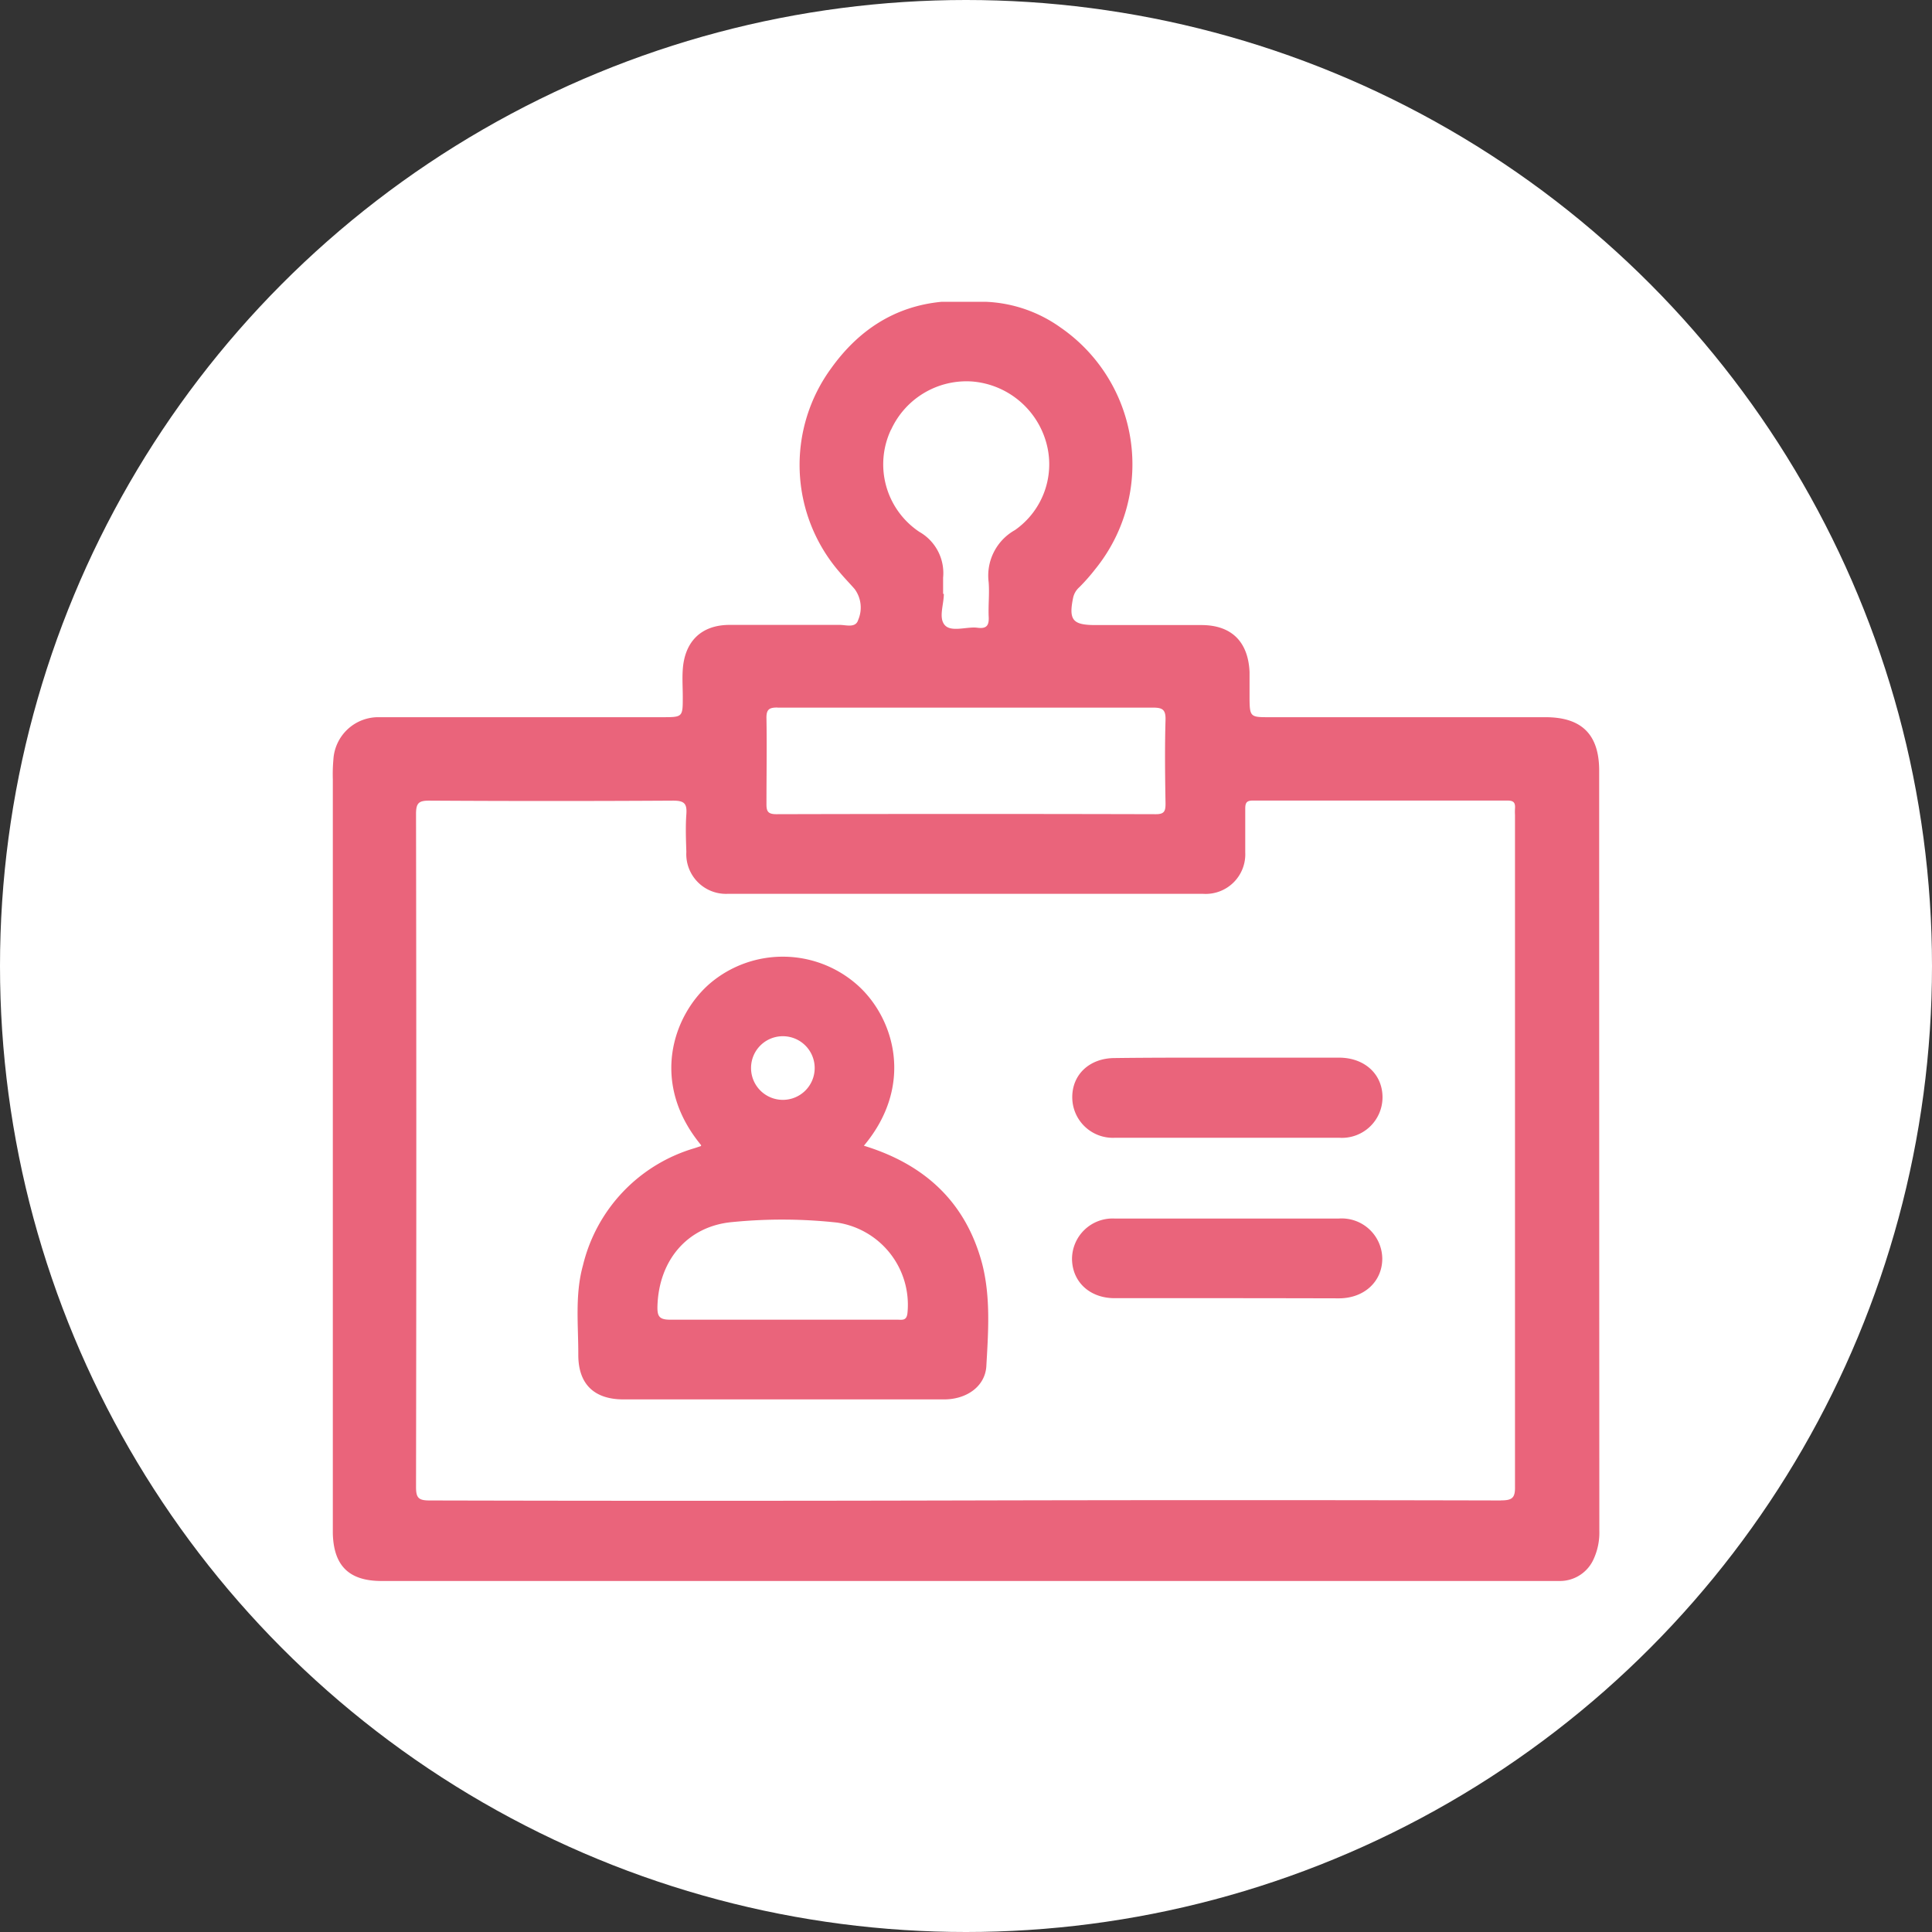
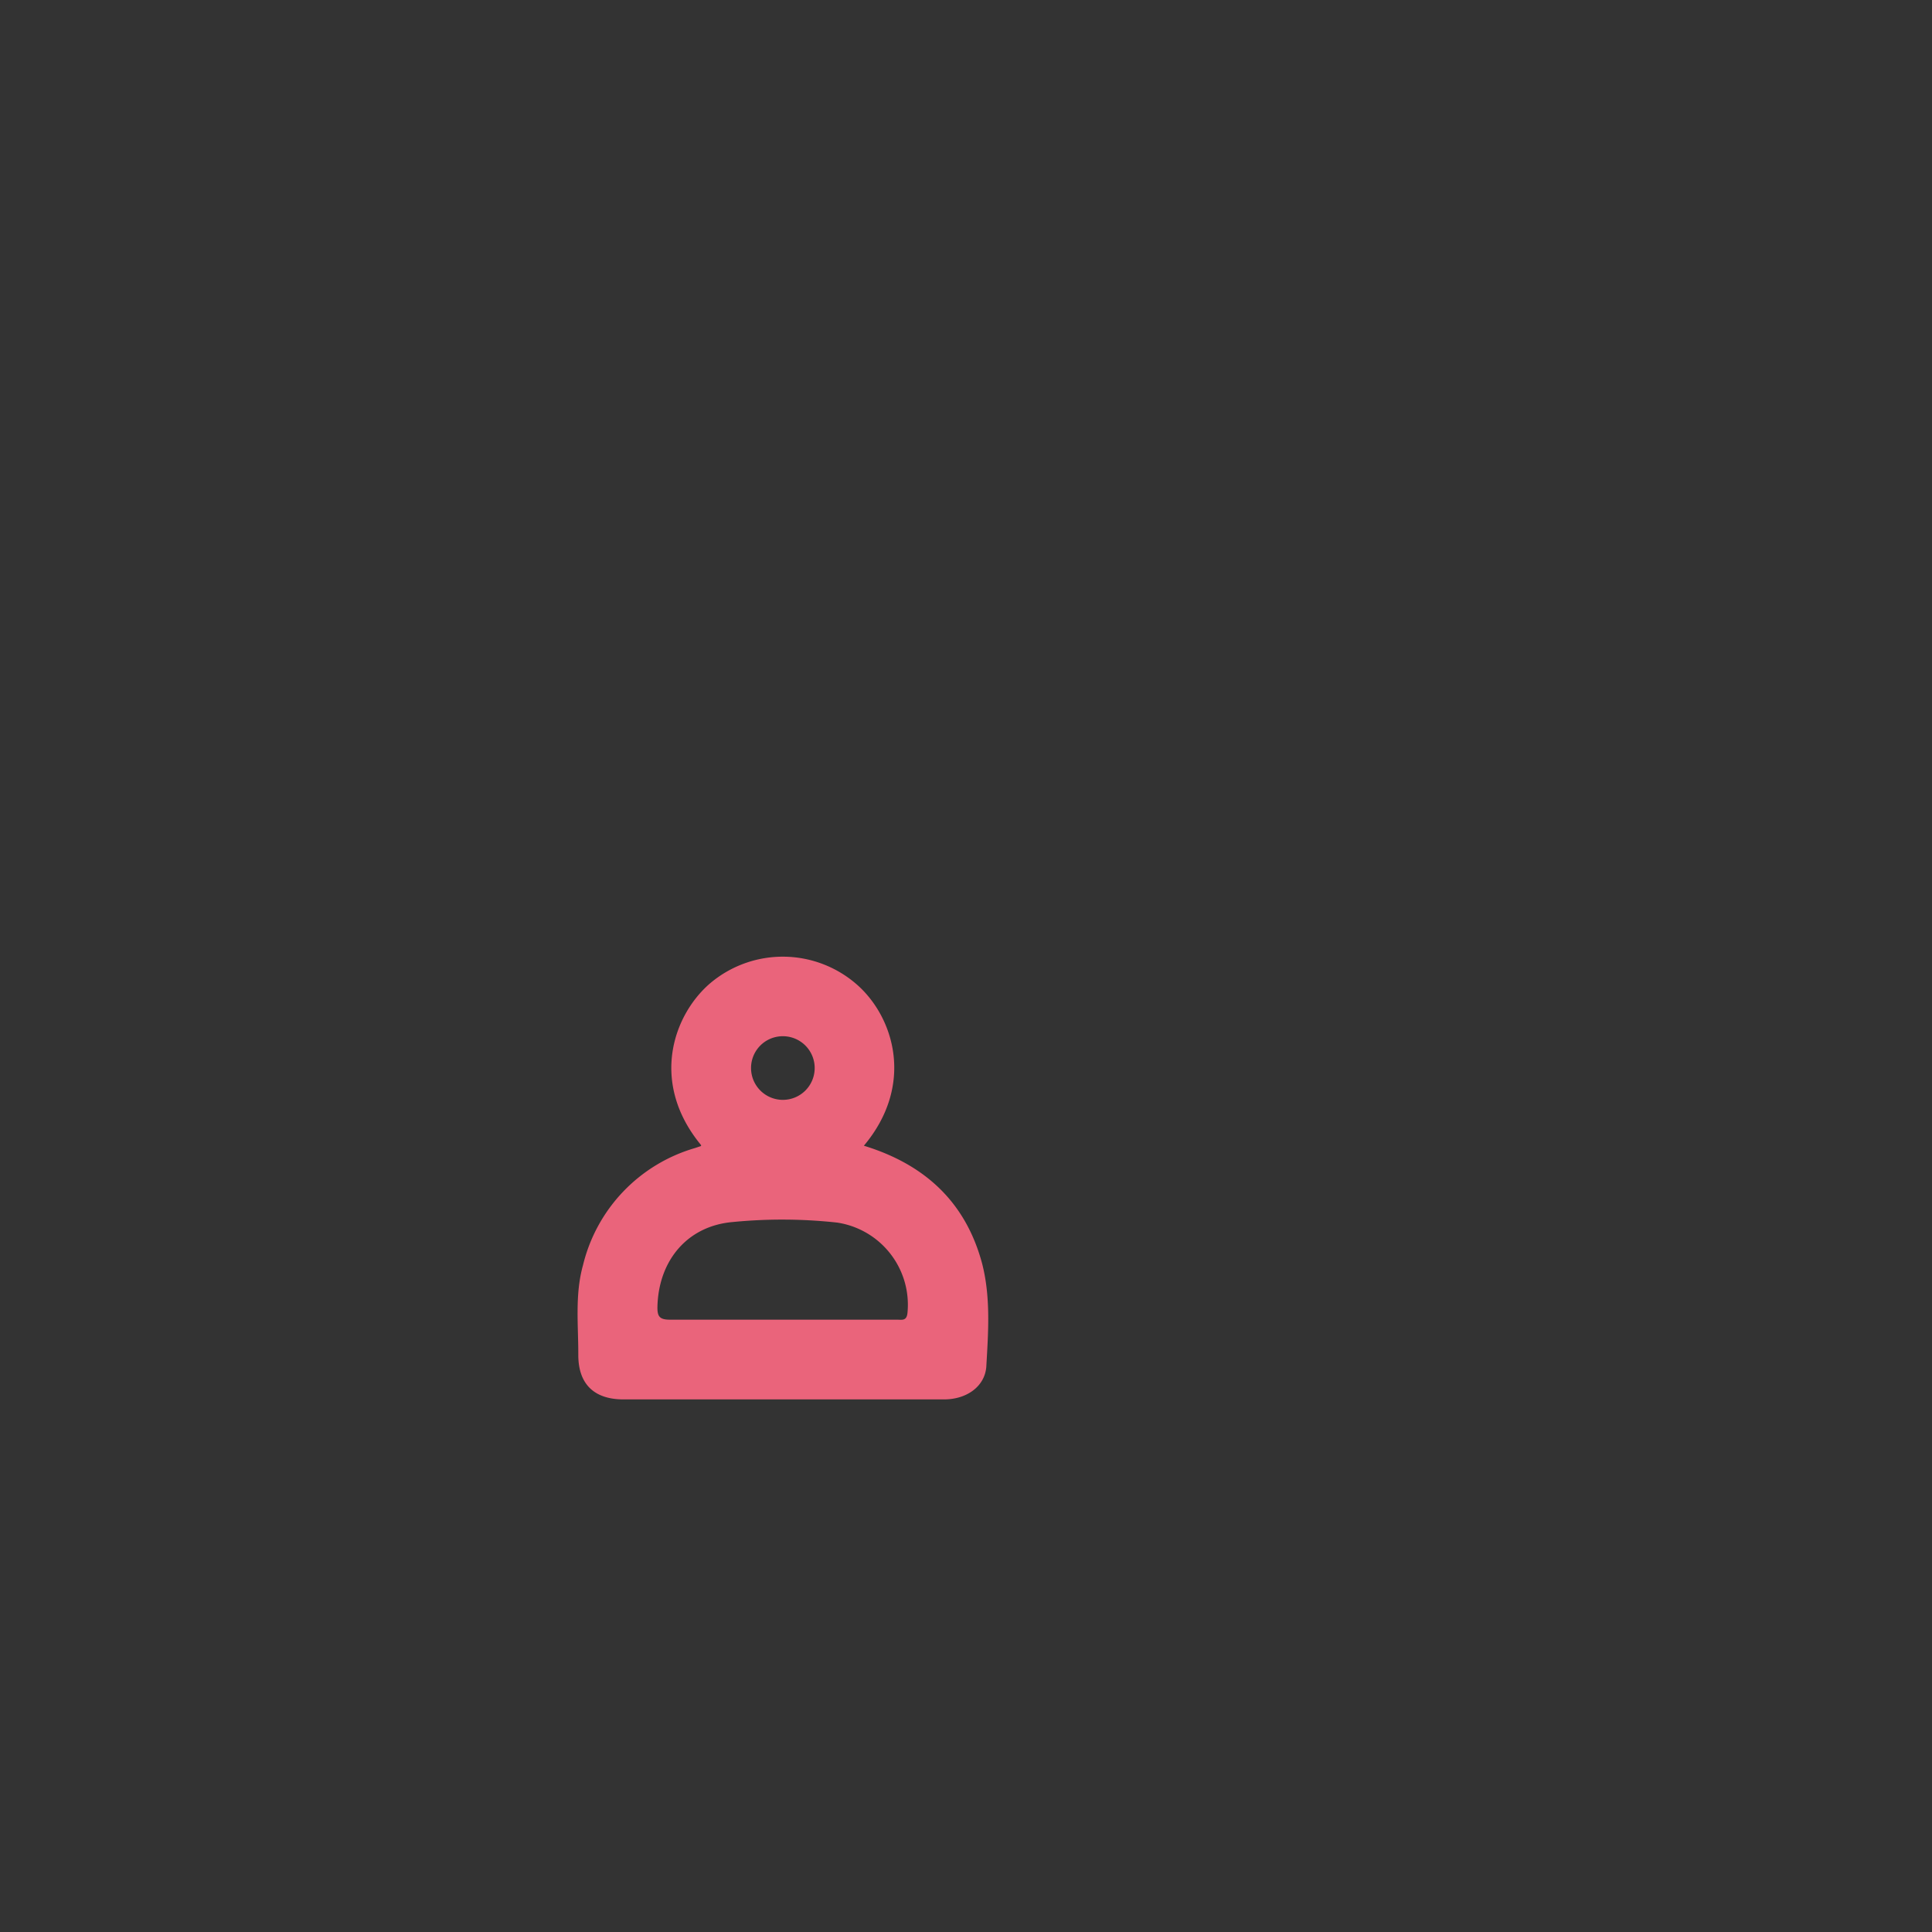
<svg xmlns="http://www.w3.org/2000/svg" viewBox="0 0 238 238">
  <rect x="0" y="0" width="238" height="238" fill="#333333" stroke="none" />
  <defs>
    <style>.cls-1{fill:#fff;}.cls-2{fill:#ea647b;}</style>
  </defs>
  <g id="Capa_2" data-name="Capa 2">
    <g id="Capa_1-2" data-name="Capa 1">
-       <circle class="cls-1" cx="119" cy="119" r="119" />
-       <path class="cls-2" d="M197,94.94c0-4.47-2.16-6.59-6.62-6.59H156.08c-2,0-2.13-.12-2.15-2.21,0-1.12,0-2.25,0-3.38C153.75,79,151.66,77,148,77c-4.36,0-8.71,0-13.07,0-2.8,0-3.3-.63-2.73-3.38a2.42,2.42,0,0,1,.77-1.29,23.61,23.61,0,0,0,1.93-2.19,20.48,20.48,0,0,0-4.26-29.8,17,17,0,0,0-9.14-3.16h-5.53c-5.8.56-10.23,3.54-13.53,8.12a20.17,20.17,0,0,0,1,25.2c.59.71,1.24,1.37,1.84,2.06a3.84,3.84,0,0,1,.44,3.8c-.31,1.05-1.5.61-2.31.62-4.51,0-9,0-13.53,0-3.45,0-5.53,2-5.77,5.49-.08,1.12,0,2.25,0,3.38,0,2.47,0,2.5-2.47,2.5H48.54c-.62,0-1.23,0-1.85,0a5.54,5.54,0,0,0-5.62,5.22A20.21,20.21,0,0,0,41,96q0,45.68,0,91.35c0,.51,0,1,0,1.54.1,4,2,5.87,6,5.87H191c.41,0,.82,0,1.23,0a4.55,4.55,0,0,0,4.11-2.75,7.81,7.81,0,0,0,.68-3.44Q197,141.76,197,94.94Zm-87.23-42A10.21,10.21,0,0,1,119.82,47a10.34,10.34,0,0,1,9,7.3,9.89,9.89,0,0,1-3.79,11,6.43,6.43,0,0,0-3.24,6.42c.11,1.37-.05,2.77,0,4.15.07,1.08-.15,1.63-1.39,1.46s-3.19.58-4-.31-.13-2.53-.13-3.86h-.09c0-.67,0-1.34,0-2a5.84,5.84,0,0,0-2.94-5.65A10,10,0,0,1,109.76,52.93Zm-14,34.23c7.73,0,15.47,0,23.21,0s15.37,0,23.06,0c1.17,0,1.57.25,1.54,1.5-.1,3.43-.06,6.87,0,10.3,0,.91-.11,1.34-1.21,1.33q-23.37-.06-46.73,0c-1.1,0-1.23-.41-1.22-1.33,0-3.48.06-7,0-10.45C94.39,87.4,94.74,87.15,95.79,87.16Zm89.13,97.67q-33-.08-66,0t-66,0c-1.38,0-1.65-.36-1.65-1.68q.07-41.44,0-82.88c0-1.38.35-1.66,1.68-1.65q15,.09,30,0c1.42,0,1.71.41,1.62,1.69-.11,1.53-.05,3.08,0,4.62a4.89,4.89,0,0,0,5.08,5.17q29.29,0,58.58,0A4.88,4.88,0,0,0,153.4,105c0-1.8,0-3.59,0-5.38,0-.72.17-1,.92-1q15.69,0,31.37,0c.74,0,1,.22.94,1a6.59,6.59,0,0,0,0,.77q0,41.35,0,82.72C186.66,184.49,186.32,184.83,184.92,184.83Z" />
-       <path class="cls-2" d="M151.3,159.92c-4.66,0-9.31,0-14,0-3.05,0-5.2-2-5.24-4.81a5,5,0,0,1,5.24-5q13.81,0,27.63,0a5,5,0,0,1,5.35,4.94c0,2.82-2.23,4.89-5.34,4.89C160.41,159.93,155.86,159.92,151.3,159.92Z" />
-       <path class="cls-2" d="M151.28,130.29c4.56,0,9.11,0,13.67,0,3.12,0,5.35,2,5.36,4.87a5,5,0,0,1-5.33,5q-13.81,0-27.64,0a5,5,0,0,1-5.25-5c0-2.83,2.16-4.81,5.22-4.82C142,130.28,146.63,130.29,151.28,130.29Z" />
      <path class="cls-2" d="M121,155.71c-2-7.55-7-12.25-14.58-14.57,6.21-7.4,3.78-15.64-.7-19.71a13.85,13.85,0,0,0-18.25-.29c-4.54,3.9-7.46,12.23-1.1,19.93,0,.05,0,.12-.08.13l-.72.24a19.9,19.9,0,0,0-13.76,14.45c-1,3.61-.56,7.34-.57,11s2,5.49,5.53,5.5h39.53c2.77,0,5-1.58,5.2-4C121.74,164.17,122.06,159.88,121,155.71ZM96.41,127.65a3.92,3.92,0,1,1-3.89,3.89A3.91,3.91,0,0,1,96.41,127.65Zm15.38,34.09c-.1,1-.67.83-1.26.83H96.23c-4.56,0-9.12,0-13.68,0-1.34,0-1.59-.42-1.56-1.65.16-5.68,3.71-9.9,9.27-10.38a62.3,62.3,0,0,1,12.88.07A10.24,10.24,0,0,1,111.79,161.74Z" />
    </g>
  </g>
</svg>